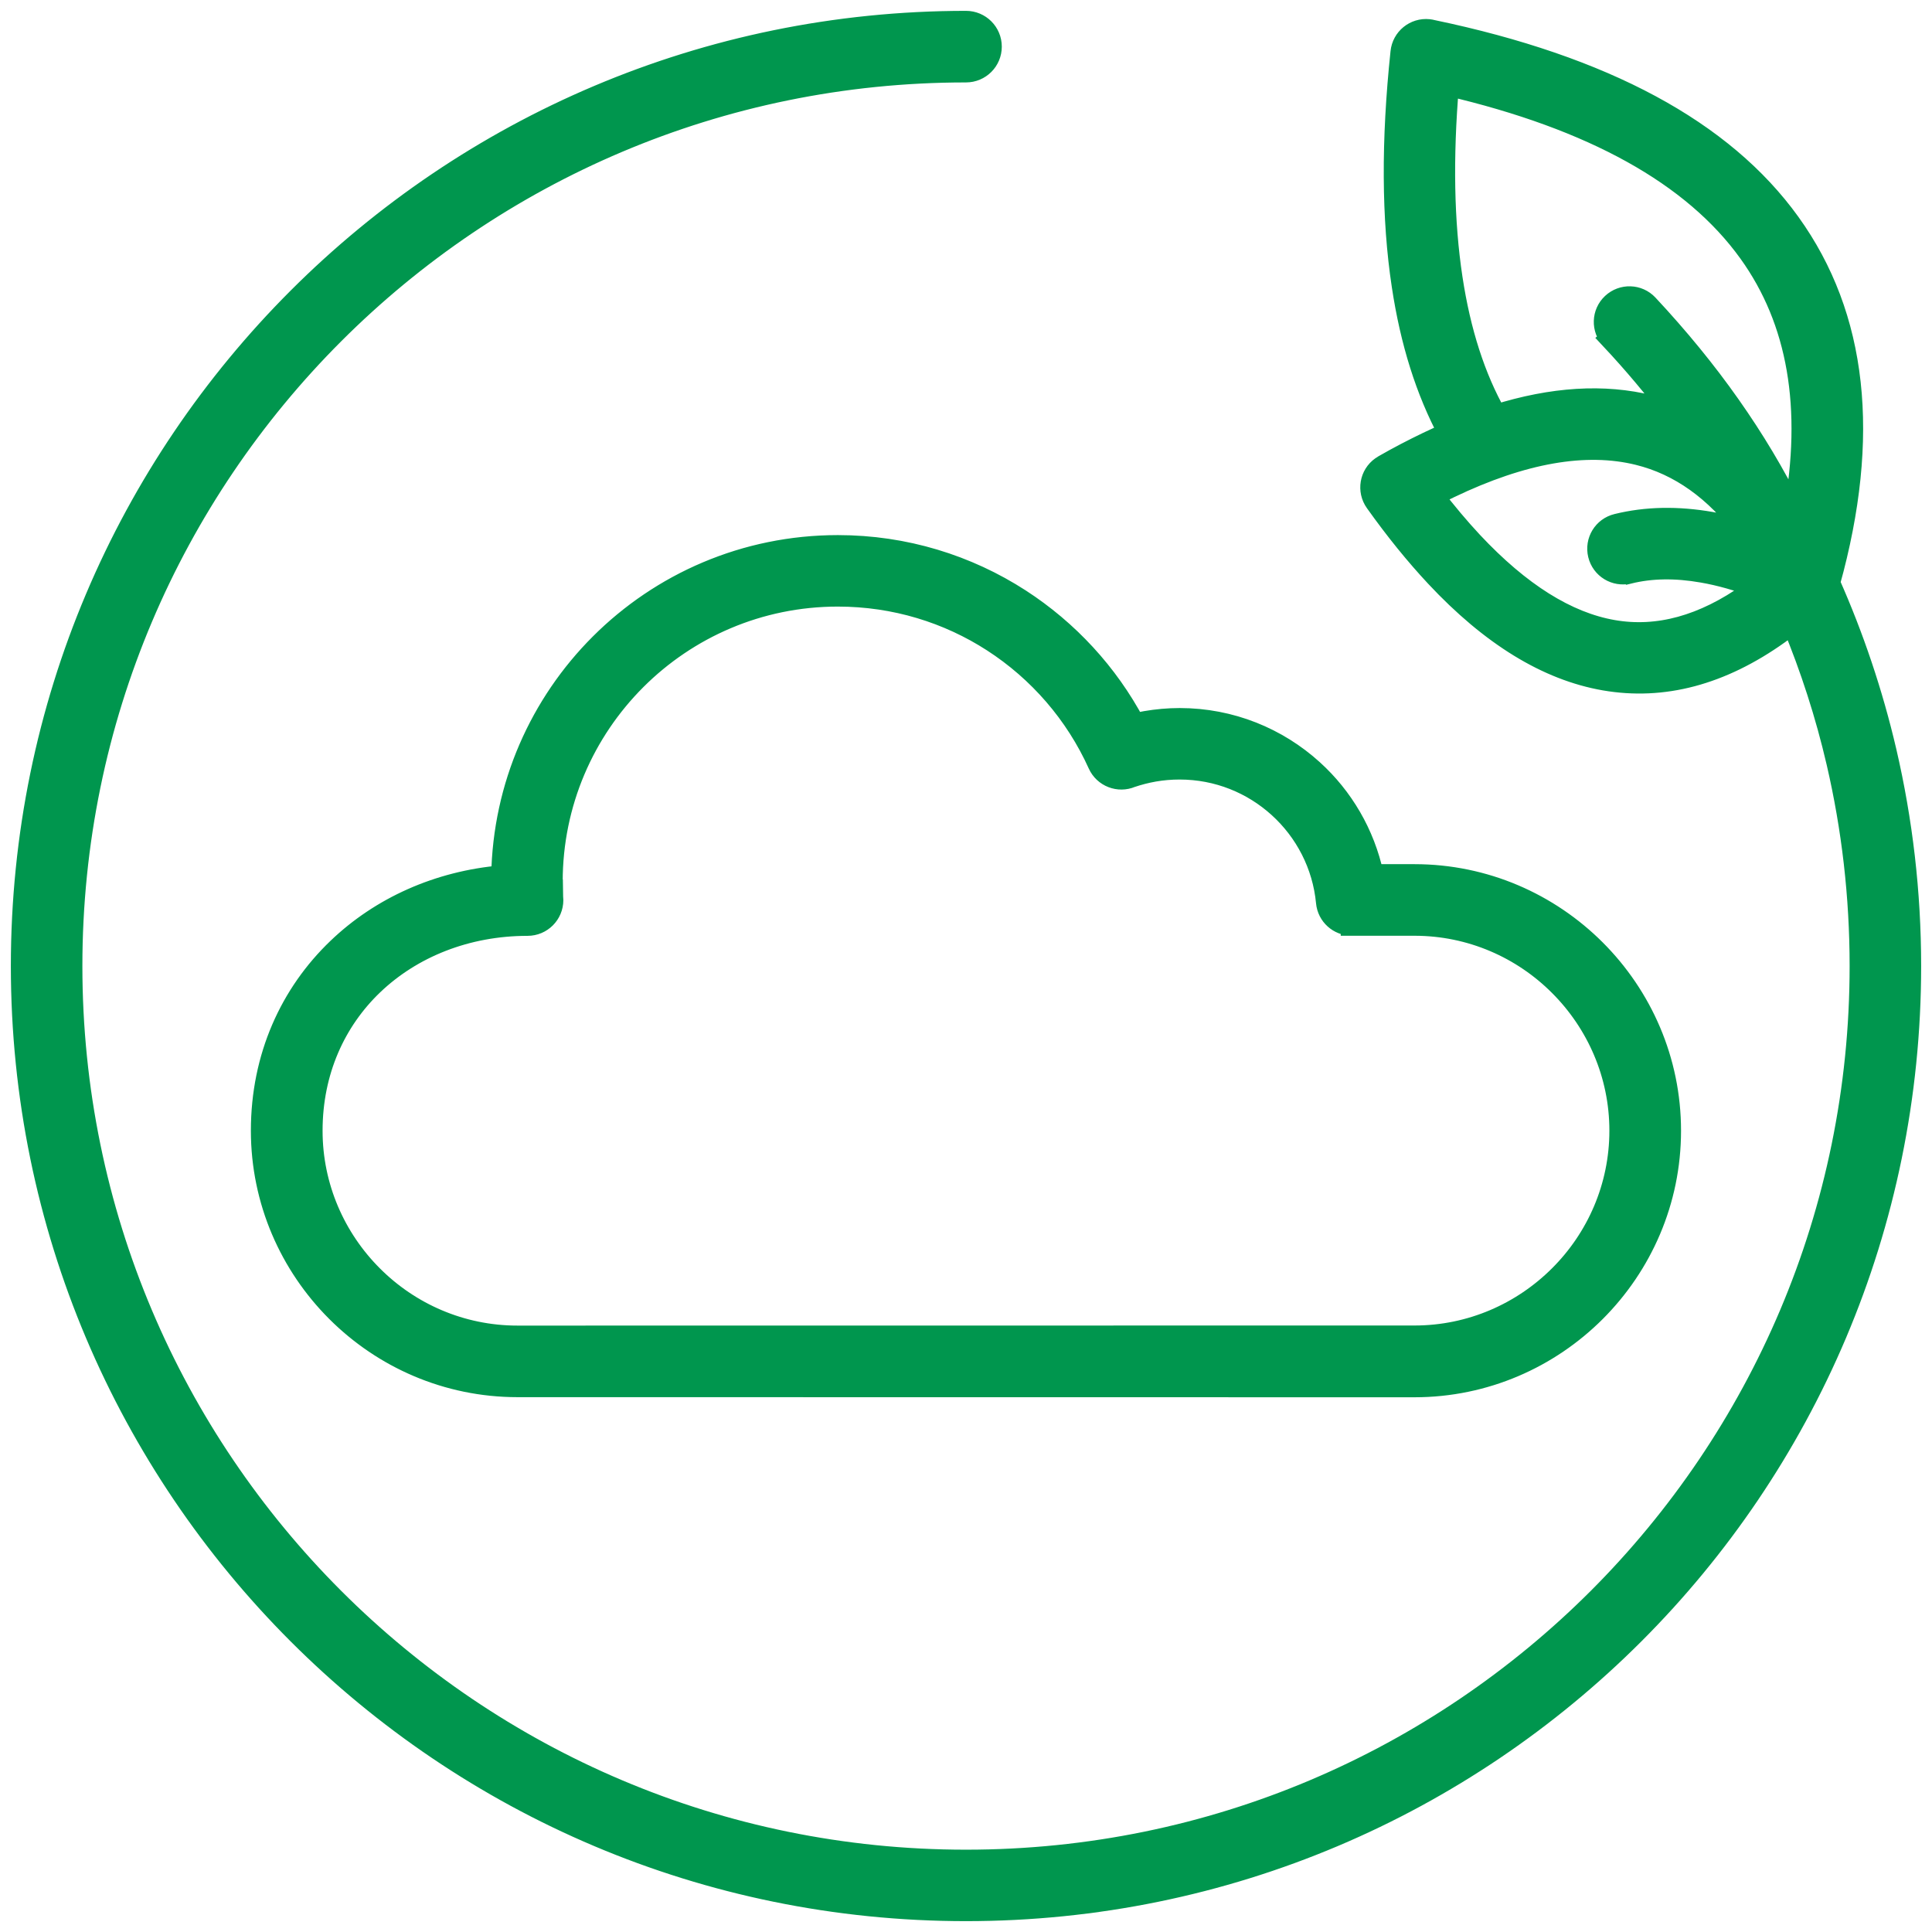
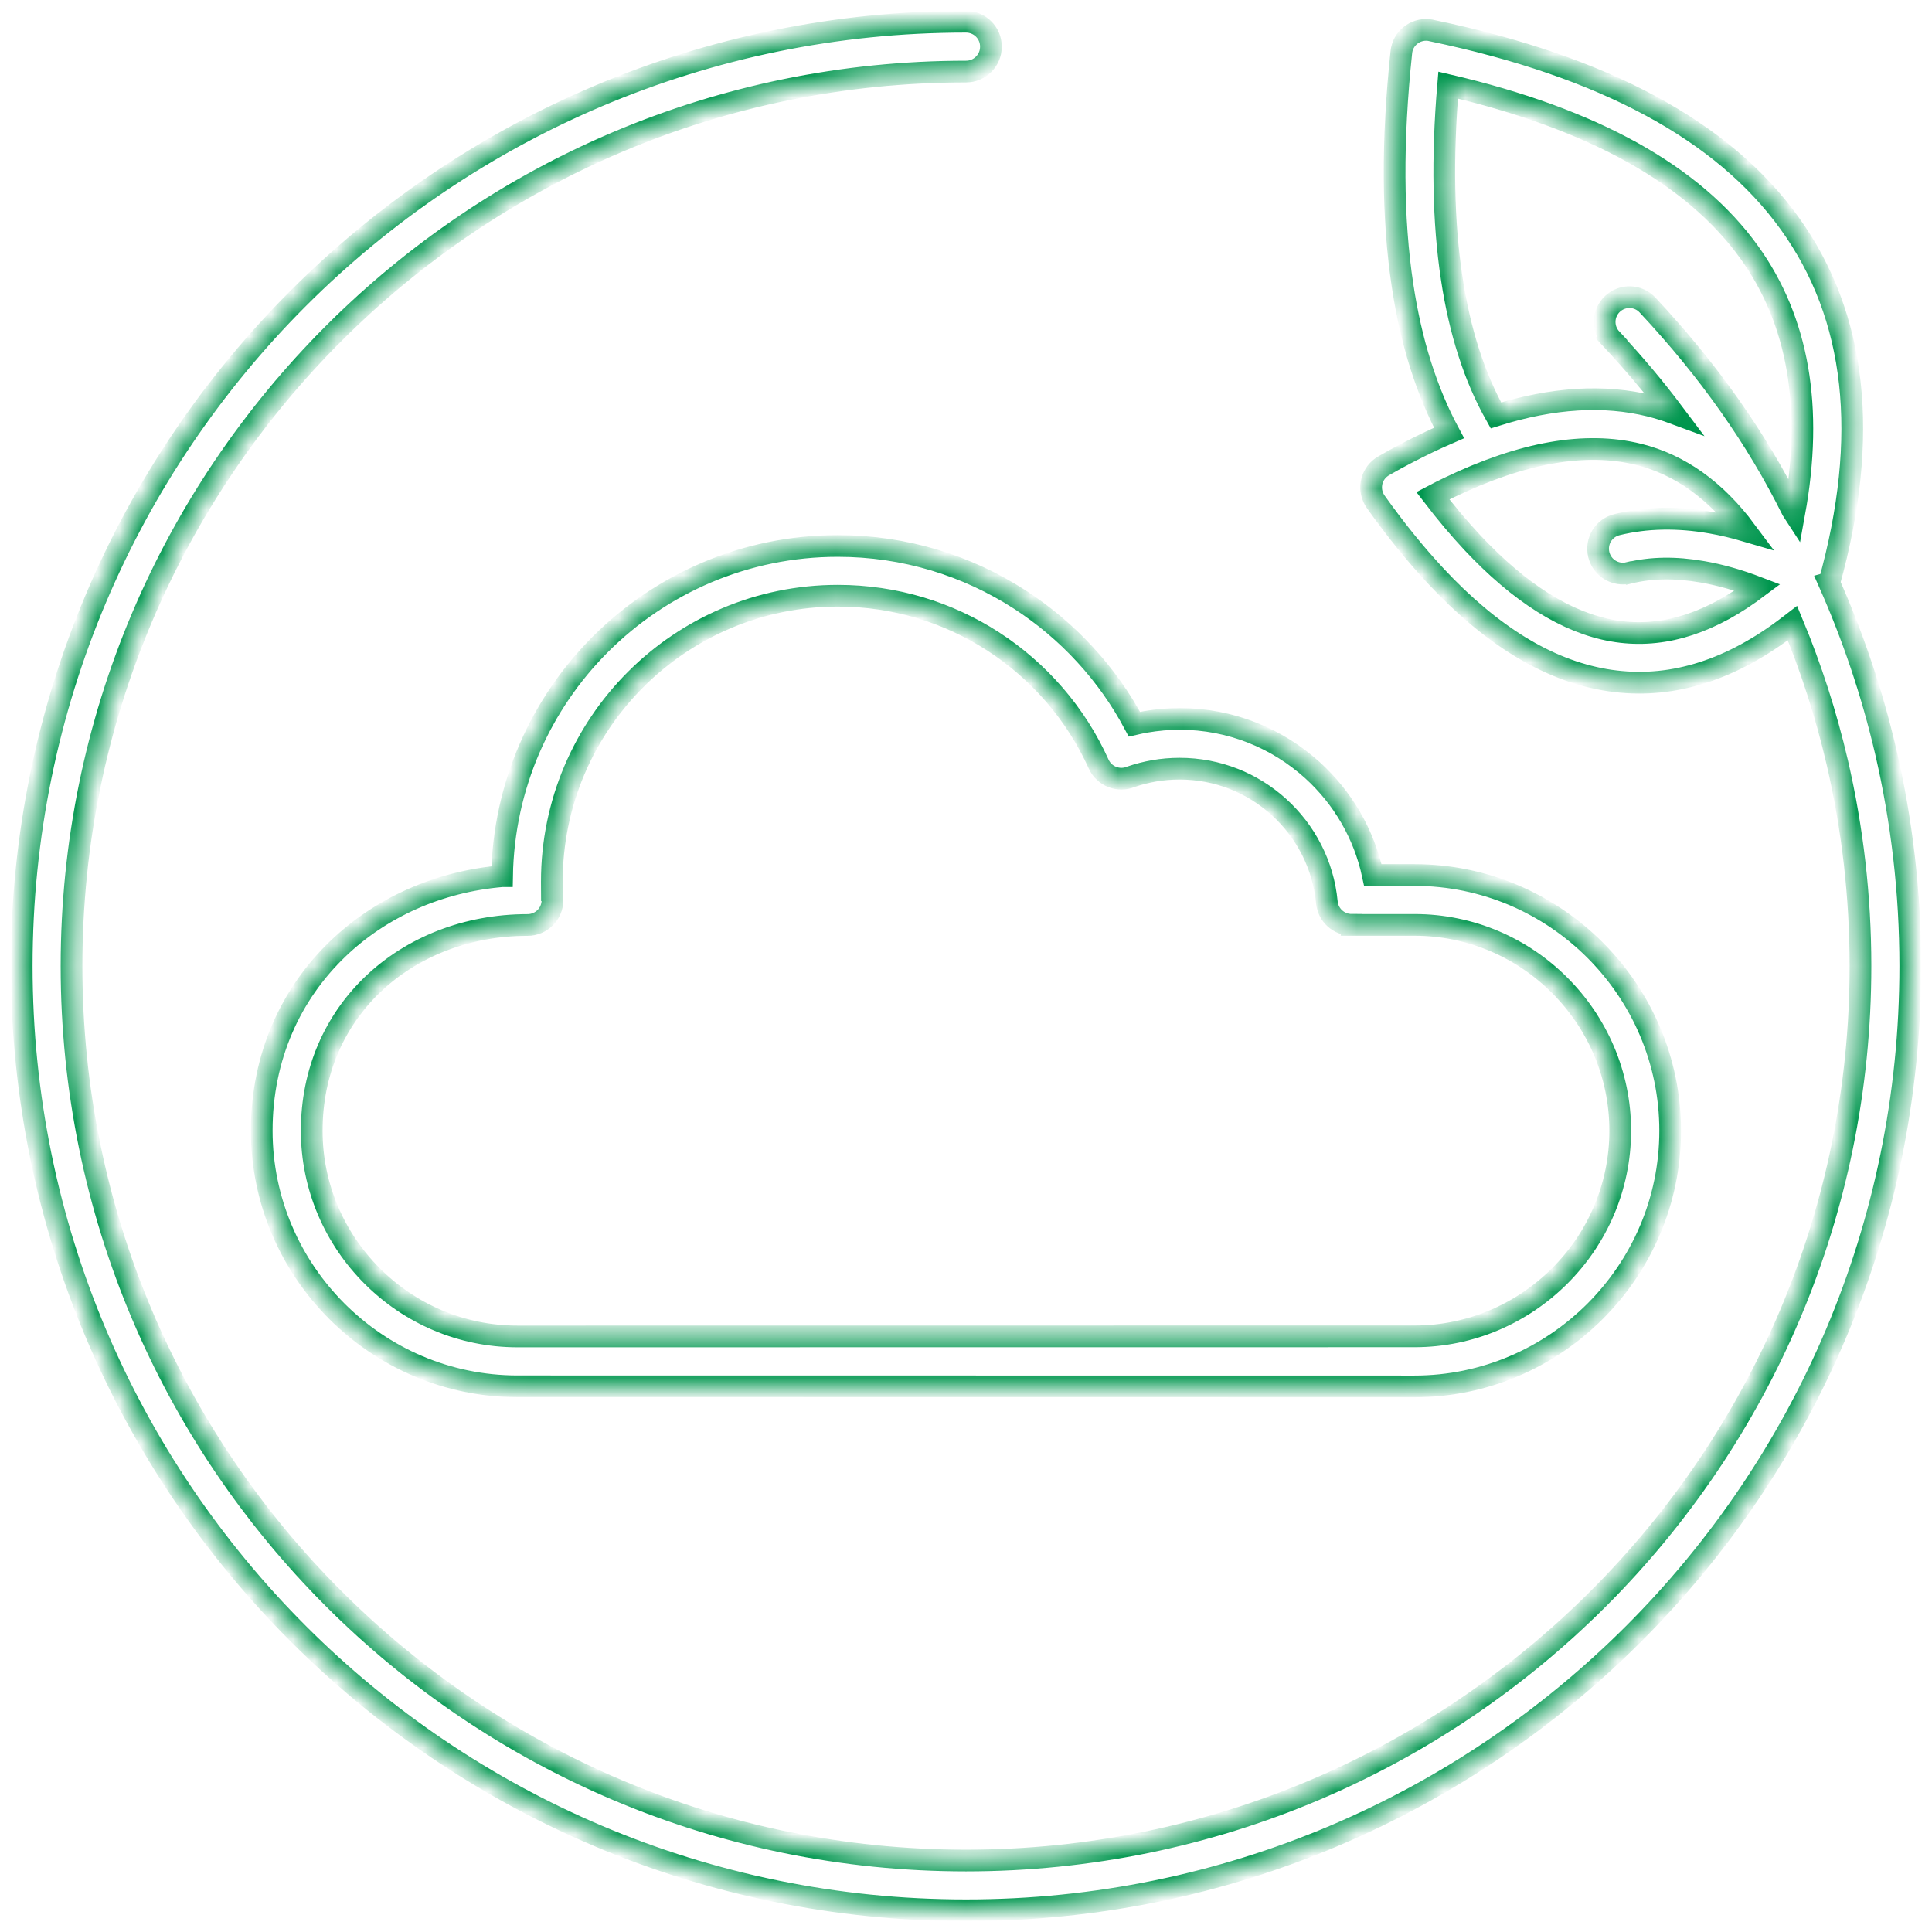
<svg xmlns="http://www.w3.org/2000/svg" width="89" height="89" viewBox="0 0 89 89" fill="none">
  <mask id="path-1-outside-1_879_592" maskUnits="userSpaceOnUse" x="0" y="0" width="89" height="89" fill="black">
-     <rect fill="white" width="89" height="89" />
    <path fill-rule="evenodd" clip-rule="evenodd" d="M75.029 26.39C74.416 26.538 73.798 26.163 73.65 25.546C73.502 24.932 73.876 24.314 74.494 24.166C75.834 23.835 77.279 23.809 78.823 24.079C79.346 24.171 79.881 24.297 80.429 24.458C79.028 22.578 77.379 21.399 75.477 20.929C73.049 20.328 70.143 20.833 66.762 22.456C66.514 22.574 66.261 22.7 66.005 22.835C66.609 23.622 67.214 24.34 67.815 24.984C70.012 27.329 72.175 28.687 74.302 29.057C76.374 29.418 78.475 28.839 80.607 27.325C80.729 27.238 80.847 27.151 80.969 27.06C80.081 26.72 79.232 26.481 78.427 26.342C77.187 26.124 76.056 26.142 75.034 26.394L75.029 26.39ZM74.224 15.616C75.264 16.726 76.221 17.866 77.1 19.036C76.748 18.906 76.387 18.793 76.021 18.701C73.889 18.171 71.522 18.318 68.911 19.137C67.928 17.396 67.249 15.29 66.875 12.819C66.483 10.234 66.427 7.271 66.71 3.92C73.384 5.478 78.01 8.045 80.581 11.622C82.848 14.772 83.54 18.78 82.657 23.64C82.626 23.592 82.592 23.549 82.561 23.501C81.743 21.852 80.781 20.246 79.681 18.684C78.576 17.113 77.314 15.569 75.895 14.05C75.464 13.589 74.742 13.567 74.281 13.998C73.82 14.429 73.798 15.151 74.229 15.612L74.224 15.616ZM23.128 40.362C23.198 36.193 24.912 32.425 27.658 29.679C30.456 26.881 34.324 25.15 38.596 25.15C41.681 25.15 44.558 26.055 46.977 27.617C49.191 29.049 51.019 31.028 52.259 33.361C52.433 33.321 52.607 33.282 52.786 33.252C53.299 33.165 53.817 33.117 54.343 33.117C56.697 33.117 58.843 34.013 60.461 35.48C61.845 36.733 62.837 38.412 63.242 40.309H65.16C68.398 40.309 71.343 41.632 73.48 43.769C75.612 45.901 76.939 48.846 76.939 52.088C76.939 55.33 75.616 58.271 73.48 60.408C71.348 62.54 68.402 63.867 65.16 63.867L23.836 63.862C20.599 63.862 17.653 62.54 15.517 60.403C13.385 58.271 12.057 55.325 12.057 52.084C12.057 48.685 13.398 45.779 15.573 43.699C17.544 41.81 20.19 40.614 23.127 40.362L23.128 40.362ZM25.426 41.01C25.426 40.967 25.421 40.84 25.421 40.618C25.421 36.981 26.896 33.687 29.281 31.302C31.665 28.918 34.959 27.443 38.597 27.443C41.229 27.443 43.683 28.213 45.737 29.54C47.861 30.911 49.562 32.873 50.611 35.197C50.867 35.767 51.537 36.024 52.107 35.78C52.442 35.667 52.795 35.575 53.165 35.51C53.539 35.445 53.931 35.41 54.34 35.41C56.106 35.41 57.707 36.08 58.917 37.177C60.14 38.286 60.958 39.831 61.123 41.567C61.179 42.159 61.676 42.603 62.263 42.603V42.607H65.161C67.767 42.607 70.139 43.673 71.853 45.392C73.572 47.111 74.638 49.482 74.638 52.084C74.638 54.69 73.572 57.062 71.853 58.776C70.134 60.495 67.763 61.561 65.161 61.561L23.837 61.565C21.23 61.565 18.859 60.499 17.145 58.781C15.426 57.062 14.36 54.69 14.36 52.088C14.36 49.347 15.43 47.015 17.166 45.353C18.972 43.625 21.5 42.611 24.302 42.611C24.938 42.611 25.451 42.098 25.451 41.463C25.451 41.415 25.447 41.363 25.442 41.315C25.434 41.189 25.429 41.089 25.429 41.01L25.426 41.01ZM84.262 26.847C85.363 29.327 86.242 31.929 86.869 34.622C87.608 37.803 88 41.11 88 44.5C88 56.509 83.131 67.387 75.259 75.259C67.387 83.13 56.514 88 44.5 88C32.486 88 21.613 83.131 13.741 75.259C5.87 67.387 1 56.514 1 44.5C1 32.486 5.869 21.613 13.741 13.741C21.613 5.87 32.486 1 44.5 1C45.135 1 45.649 1.513 45.649 2.149C45.649 2.784 45.135 3.297 44.5 3.297C33.121 3.297 22.822 7.91 15.365 15.368C7.907 22.826 3.295 33.124 3.295 44.503C3.295 55.881 7.907 66.18 15.365 73.638C22.823 81.096 33.121 85.708 44.5 85.708C55.879 85.708 66.178 81.096 73.635 73.638C81.093 66.18 85.705 55.881 85.705 44.503C85.705 41.274 85.335 38.137 84.639 35.135C84.126 32.92 83.43 30.77 82.573 28.704C82.359 28.869 82.146 29.03 81.933 29.182C79.279 31.071 76.607 31.776 73.918 31.31C71.285 30.853 68.692 29.265 66.151 26.546C65.224 25.553 64.297 24.413 63.375 23.117C63.009 22.603 63.127 21.885 63.645 21.52C63.679 21.494 63.719 21.472 63.754 21.45C64.428 21.063 65.107 20.711 65.777 20.389C66.108 20.232 66.43 20.084 66.751 19.945C65.716 18.017 65.002 15.755 64.611 13.157C64.141 10.068 64.123 6.486 64.554 2.405C64.619 1.774 65.181 1.317 65.812 1.382C65.868 1.387 65.925 1.4 65.977 1.413C73.883 3.062 79.374 6.016 82.442 10.285C85.531 14.579 86.14 20.096 84.269 26.845L84.262 26.847Z" />
  </mask>
-   <path fill-rule="evenodd" clip-rule="evenodd" d="M75.029 26.39C74.416 26.538 73.798 26.163 73.65 25.546C73.502 24.932 73.876 24.314 74.494 24.166C75.834 23.835 77.279 23.809 78.823 24.079C79.346 24.171 79.881 24.297 80.429 24.458C79.028 22.578 77.379 21.399 75.477 20.929C73.049 20.328 70.143 20.833 66.762 22.456C66.514 22.574 66.261 22.7 66.005 22.835C66.609 23.622 67.214 24.34 67.815 24.984C70.012 27.329 72.175 28.687 74.302 29.057C76.374 29.418 78.475 28.839 80.607 27.325C80.729 27.238 80.847 27.151 80.969 27.06C80.081 26.72 79.232 26.481 78.427 26.342C77.187 26.124 76.056 26.142 75.034 26.394L75.029 26.39ZM74.224 15.616C75.264 16.726 76.221 17.866 77.1 19.036C76.748 18.906 76.387 18.793 76.021 18.701C73.889 18.171 71.522 18.318 68.911 19.137C67.928 17.396 67.249 15.29 66.875 12.819C66.483 10.234 66.427 7.271 66.71 3.92C73.384 5.478 78.01 8.045 80.581 11.622C82.848 14.772 83.54 18.78 82.657 23.64C82.626 23.592 82.592 23.549 82.561 23.501C81.743 21.852 80.781 20.246 79.681 18.684C78.576 17.113 77.314 15.569 75.895 14.05C75.464 13.589 74.742 13.567 74.281 13.998C73.82 14.429 73.798 15.151 74.229 15.612L74.224 15.616ZM23.128 40.362C23.198 36.193 24.912 32.425 27.658 29.679C30.456 26.881 34.324 25.15 38.596 25.15C41.681 25.15 44.558 26.055 46.977 27.617C49.191 29.049 51.019 31.028 52.259 33.361C52.433 33.321 52.607 33.282 52.786 33.252C53.299 33.165 53.817 33.117 54.343 33.117C56.697 33.117 58.843 34.013 60.461 35.48C61.845 36.733 62.837 38.412 63.242 40.309H65.16C68.398 40.309 71.343 41.632 73.48 43.769C75.612 45.901 76.939 48.846 76.939 52.088C76.939 55.33 75.616 58.271 73.48 60.408C71.348 62.54 68.402 63.867 65.16 63.867L23.836 63.862C20.599 63.862 17.653 62.54 15.517 60.403C13.385 58.271 12.057 55.325 12.057 52.084C12.057 48.685 13.398 45.779 15.573 43.699C17.544 41.81 20.19 40.614 23.127 40.362L23.128 40.362ZM25.426 41.01C25.426 40.967 25.421 40.84 25.421 40.618C25.421 36.981 26.896 33.687 29.281 31.302C31.665 28.918 34.959 27.443 38.597 27.443C41.229 27.443 43.683 28.213 45.737 29.54C47.861 30.911 49.562 32.873 50.611 35.197C50.867 35.767 51.537 36.024 52.107 35.78C52.442 35.667 52.795 35.575 53.165 35.51C53.539 35.445 53.931 35.41 54.34 35.41C56.106 35.41 57.707 36.08 58.917 37.177C60.14 38.286 60.958 39.831 61.123 41.567C61.179 42.159 61.676 42.603 62.263 42.603V42.607H65.161C67.767 42.607 70.139 43.673 71.853 45.392C73.572 47.111 74.638 49.482 74.638 52.084C74.638 54.69 73.572 57.062 71.853 58.776C70.134 60.495 67.763 61.561 65.161 61.561L23.837 61.565C21.23 61.565 18.859 60.499 17.145 58.781C15.426 57.062 14.36 54.69 14.36 52.088C14.36 49.347 15.43 47.015 17.166 45.353C18.972 43.625 21.5 42.611 24.302 42.611C24.938 42.611 25.451 42.098 25.451 41.463C25.451 41.415 25.447 41.363 25.442 41.315C25.434 41.189 25.429 41.089 25.429 41.01L25.426 41.01ZM84.262 26.847C85.363 29.327 86.242 31.929 86.869 34.622C87.608 37.803 88 41.11 88 44.5C88 56.509 83.131 67.387 75.259 75.259C67.387 83.13 56.514 88 44.5 88C32.486 88 21.613 83.131 13.741 75.259C5.87 67.387 1 56.514 1 44.5C1 32.486 5.869 21.613 13.741 13.741C21.613 5.87 32.486 1 44.5 1C45.135 1 45.649 1.513 45.649 2.149C45.649 2.784 45.135 3.297 44.5 3.297C33.121 3.297 22.822 7.91 15.365 15.368C7.907 22.826 3.295 33.124 3.295 44.503C3.295 55.881 7.907 66.18 15.365 73.638C22.823 81.096 33.121 85.708 44.5 85.708C55.879 85.708 66.178 81.096 73.635 73.638C81.093 66.18 85.705 55.881 85.705 44.503C85.705 41.274 85.335 38.137 84.639 35.135C84.126 32.92 83.43 30.77 82.573 28.704C82.359 28.869 82.146 29.03 81.933 29.182C79.279 31.071 76.607 31.776 73.918 31.31C71.285 30.853 68.692 29.265 66.151 26.546C65.224 25.553 64.297 24.413 63.375 23.117C63.009 22.603 63.127 21.885 63.645 21.52C63.679 21.494 63.719 21.472 63.754 21.45C64.428 21.063 65.107 20.711 65.777 20.389C66.108 20.232 66.43 20.084 66.751 19.945C65.716 18.017 65.002 15.755 64.611 13.157C64.141 10.068 64.123 6.486 64.554 2.405C64.619 1.774 65.181 1.317 65.812 1.382C65.868 1.387 65.925 1.4 65.977 1.413C73.883 3.062 79.374 6.016 82.442 10.285C85.531 14.579 86.14 20.096 84.269 26.845L84.262 26.847Z" fill="#00964E" />
-   <path fill-rule="evenodd" clip-rule="evenodd" d="M75.029 26.39C74.416 26.538 73.798 26.163 73.65 25.546C73.502 24.932 73.876 24.314 74.494 24.166C75.834 23.835 77.279 23.809 78.823 24.079C79.346 24.171 79.881 24.297 80.429 24.458C79.028 22.578 77.379 21.399 75.477 20.929C73.049 20.328 70.143 20.833 66.762 22.456C66.514 22.574 66.261 22.7 66.005 22.835C66.609 23.622 67.214 24.34 67.815 24.984C70.012 27.329 72.175 28.687 74.302 29.057C76.374 29.418 78.475 28.839 80.607 27.325C80.729 27.238 80.847 27.151 80.969 27.06C80.081 26.72 79.232 26.481 78.427 26.342C77.187 26.124 76.056 26.142 75.034 26.394L75.029 26.39ZM74.224 15.616C75.264 16.726 76.221 17.866 77.1 19.036C76.748 18.906 76.387 18.793 76.021 18.701C73.889 18.171 71.522 18.318 68.911 19.137C67.928 17.396 67.249 15.29 66.875 12.819C66.483 10.234 66.427 7.271 66.71 3.92C73.384 5.478 78.01 8.045 80.581 11.622C82.848 14.772 83.54 18.78 82.657 23.64C82.626 23.592 82.592 23.549 82.561 23.501C81.743 21.852 80.781 20.246 79.681 18.684C78.576 17.113 77.314 15.569 75.895 14.05C75.464 13.589 74.742 13.567 74.281 13.998C73.82 14.429 73.798 15.151 74.229 15.612L74.224 15.616ZM23.128 40.362C23.198 36.193 24.912 32.425 27.658 29.679C30.456 26.881 34.324 25.15 38.596 25.15C41.681 25.15 44.558 26.055 46.977 27.617C49.191 29.049 51.019 31.028 52.259 33.361C52.433 33.321 52.607 33.282 52.786 33.252C53.299 33.165 53.817 33.117 54.343 33.117C56.697 33.117 58.843 34.013 60.461 35.48C61.845 36.733 62.837 38.412 63.242 40.309H65.16C68.398 40.309 71.343 41.632 73.48 43.769C75.612 45.901 76.939 48.846 76.939 52.088C76.939 55.33 75.616 58.271 73.48 60.408C71.348 62.54 68.402 63.867 65.16 63.867L23.836 63.862C20.599 63.862 17.653 62.54 15.517 60.403C13.385 58.271 12.057 55.325 12.057 52.084C12.057 48.685 13.398 45.779 15.573 43.699C17.544 41.81 20.19 40.614 23.127 40.362L23.128 40.362ZM25.426 41.01C25.426 40.967 25.421 40.84 25.421 40.618C25.421 36.981 26.896 33.687 29.281 31.302C31.665 28.918 34.959 27.443 38.597 27.443C41.229 27.443 43.683 28.213 45.737 29.54C47.861 30.911 49.562 32.873 50.611 35.197C50.867 35.767 51.537 36.024 52.107 35.78C52.442 35.667 52.795 35.575 53.165 35.51C53.539 35.445 53.931 35.41 54.34 35.41C56.106 35.41 57.707 36.08 58.917 37.177C60.14 38.286 60.958 39.831 61.123 41.567C61.179 42.159 61.676 42.603 62.263 42.603V42.607H65.161C67.767 42.607 70.139 43.673 71.853 45.392C73.572 47.111 74.638 49.482 74.638 52.084C74.638 54.69 73.572 57.062 71.853 58.776C70.134 60.495 67.763 61.561 65.161 61.561L23.837 61.565C21.23 61.565 18.859 60.499 17.145 58.781C15.426 57.062 14.36 54.69 14.36 52.088C14.36 49.347 15.43 47.015 17.166 45.353C18.972 43.625 21.5 42.611 24.302 42.611C24.938 42.611 25.451 42.098 25.451 41.463C25.451 41.415 25.447 41.363 25.442 41.315C25.434 41.189 25.429 41.089 25.429 41.01L25.426 41.01ZM84.262 26.847C85.363 29.327 86.242 31.929 86.869 34.622C87.608 37.803 88 41.11 88 44.5C88 56.509 83.131 67.387 75.259 75.259C67.387 83.13 56.514 88 44.5 88C32.486 88 21.613 83.131 13.741 75.259C5.87 67.387 1 56.514 1 44.5C1 32.486 5.869 21.613 13.741 13.741C21.613 5.87 32.486 1 44.5 1C45.135 1 45.649 1.513 45.649 2.149C45.649 2.784 45.135 3.297 44.5 3.297C33.121 3.297 22.822 7.91 15.365 15.368C7.907 22.826 3.295 33.124 3.295 44.503C3.295 55.881 7.907 66.18 15.365 73.638C22.823 81.096 33.121 85.708 44.5 85.708C55.879 85.708 66.178 81.096 73.635 73.638C81.093 66.18 85.705 55.881 85.705 44.503C85.705 41.274 85.335 38.137 84.639 35.135C84.126 32.92 83.43 30.77 82.573 28.704C82.359 28.869 82.146 29.03 81.933 29.182C79.279 31.071 76.607 31.776 73.918 31.31C71.285 30.853 68.692 29.265 66.151 26.546C65.224 25.553 64.297 24.413 63.375 23.117C63.009 22.603 63.127 21.885 63.645 21.52C63.679 21.494 63.719 21.472 63.754 21.45C64.428 21.063 65.107 20.711 65.777 20.389C66.108 20.232 66.43 20.084 66.751 19.945C65.716 18.017 65.002 15.755 64.611 13.157C64.141 10.068 64.123 6.486 64.554 2.405C64.619 1.774 65.181 1.317 65.812 1.382C65.868 1.387 65.925 1.4 65.977 1.413C73.883 3.062 79.374 6.016 82.442 10.285C85.531 14.579 86.14 20.096 84.269 26.845L84.262 26.847Z" stroke="#00964E" mask="url(#path-1-outside-1_879_592)" />
+   <path fill-rule="evenodd" clip-rule="evenodd" d="M75.029 26.39C74.416 26.538 73.798 26.163 73.65 25.546C73.502 24.932 73.876 24.314 74.494 24.166C75.834 23.835 77.279 23.809 78.823 24.079C79.346 24.171 79.881 24.297 80.429 24.458C79.028 22.578 77.379 21.399 75.477 20.929C73.049 20.328 70.143 20.833 66.762 22.456C66.514 22.574 66.261 22.7 66.005 22.835C66.609 23.622 67.214 24.34 67.815 24.984C70.012 27.329 72.175 28.687 74.302 29.057C76.374 29.418 78.475 28.839 80.607 27.325C80.729 27.238 80.847 27.151 80.969 27.06C80.081 26.72 79.232 26.481 78.427 26.342C77.187 26.124 76.056 26.142 75.034 26.394L75.029 26.39ZM74.224 15.616C75.264 16.726 76.221 17.866 77.1 19.036C76.748 18.906 76.387 18.793 76.021 18.701C73.889 18.171 71.522 18.318 68.911 19.137C67.928 17.396 67.249 15.29 66.875 12.819C66.483 10.234 66.427 7.271 66.71 3.92C73.384 5.478 78.01 8.045 80.581 11.622C82.848 14.772 83.54 18.78 82.657 23.64C82.626 23.592 82.592 23.549 82.561 23.501C81.743 21.852 80.781 20.246 79.681 18.684C78.576 17.113 77.314 15.569 75.895 14.05C75.464 13.589 74.742 13.567 74.281 13.998C73.82 14.429 73.798 15.151 74.229 15.612L74.224 15.616ZM23.128 40.362C23.198 36.193 24.912 32.425 27.658 29.679C30.456 26.881 34.324 25.15 38.596 25.15C41.681 25.15 44.558 26.055 46.977 27.617C49.191 29.049 51.019 31.028 52.259 33.361C52.433 33.321 52.607 33.282 52.786 33.252C53.299 33.165 53.817 33.117 54.343 33.117C56.697 33.117 58.843 34.013 60.461 35.48C61.845 36.733 62.837 38.412 63.242 40.309H65.16C68.398 40.309 71.343 41.632 73.48 43.769C75.612 45.901 76.939 48.846 76.939 52.088C76.939 55.33 75.616 58.271 73.48 60.408C71.348 62.54 68.402 63.867 65.16 63.867L23.836 63.862C20.599 63.862 17.653 62.54 15.517 60.403C13.385 58.271 12.057 55.325 12.057 52.084C12.057 48.685 13.398 45.779 15.573 43.699C17.544 41.81 20.19 40.614 23.127 40.362L23.128 40.362ZM25.426 41.01C25.426 40.967 25.421 40.84 25.421 40.618C25.421 36.981 26.896 33.687 29.281 31.302C31.665 28.918 34.959 27.443 38.597 27.443C41.229 27.443 43.683 28.213 45.737 29.54C47.861 30.911 49.562 32.873 50.611 35.197C50.867 35.767 51.537 36.024 52.107 35.78C52.442 35.667 52.795 35.575 53.165 35.51C53.539 35.445 53.931 35.41 54.34 35.41C56.106 35.41 57.707 36.08 58.917 37.177C60.14 38.286 60.958 39.831 61.123 41.567C61.179 42.159 61.676 42.603 62.263 42.603V42.607H65.161C67.767 42.607 70.139 43.673 71.853 45.392C73.572 47.111 74.638 49.482 74.638 52.084C74.638 54.69 73.572 57.062 71.853 58.776C70.134 60.495 67.763 61.561 65.161 61.561L23.837 61.565C21.23 61.565 18.859 60.499 17.145 58.781C15.426 57.062 14.36 54.69 14.36 52.088C14.36 49.347 15.43 47.015 17.166 45.353C18.972 43.625 21.5 42.611 24.302 42.611C24.938 42.611 25.451 42.098 25.451 41.463C25.451 41.415 25.447 41.363 25.442 41.315C25.434 41.189 25.429 41.089 25.429 41.01L25.426 41.01ZM84.262 26.847C85.363 29.327 86.242 31.929 86.869 34.622C87.608 37.803 88 41.11 88 44.5C88 56.509 83.131 67.387 75.259 75.259C67.387 83.13 56.514 88 44.5 88C32.486 88 21.613 83.131 13.741 75.259C5.87 67.387 1 56.514 1 44.5C1 32.486 5.869 21.613 13.741 13.741C21.613 5.87 32.486 1 44.5 1C45.135 1 45.649 1.513 45.649 2.149C45.649 2.784 45.135 3.297 44.5 3.297C33.121 3.297 22.822 7.91 15.365 15.368C7.907 22.826 3.295 33.124 3.295 44.503C3.295 55.881 7.907 66.18 15.365 73.638C22.823 81.096 33.121 85.708 44.5 85.708C55.879 85.708 66.178 81.096 73.635 73.638C81.093 66.18 85.705 55.881 85.705 44.503C85.705 41.274 85.335 38.137 84.639 35.135C84.126 32.92 83.43 30.77 82.573 28.704C82.359 28.869 82.146 29.03 81.933 29.182C79.279 31.071 76.607 31.776 73.918 31.31C71.285 30.853 68.692 29.265 66.151 26.546C65.224 25.553 64.297 24.413 63.375 23.117C63.009 22.603 63.127 21.885 63.645 21.52C63.679 21.494 63.719 21.472 63.754 21.45C64.428 21.063 65.107 20.711 65.777 20.389C66.108 20.232 66.43 20.084 66.751 19.945C65.716 18.017 65.002 15.755 64.611 13.157C64.141 10.068 64.123 6.486 64.554 2.405C64.619 1.774 65.181 1.317 65.812 1.382C65.868 1.387 65.925 1.4 65.977 1.413C73.883 3.062 79.374 6.016 82.442 10.285C85.531 14.579 86.14 20.096 84.269 26.845Z" stroke="#00964E" mask="url(#path-1-outside-1_879_592)" />
</svg>